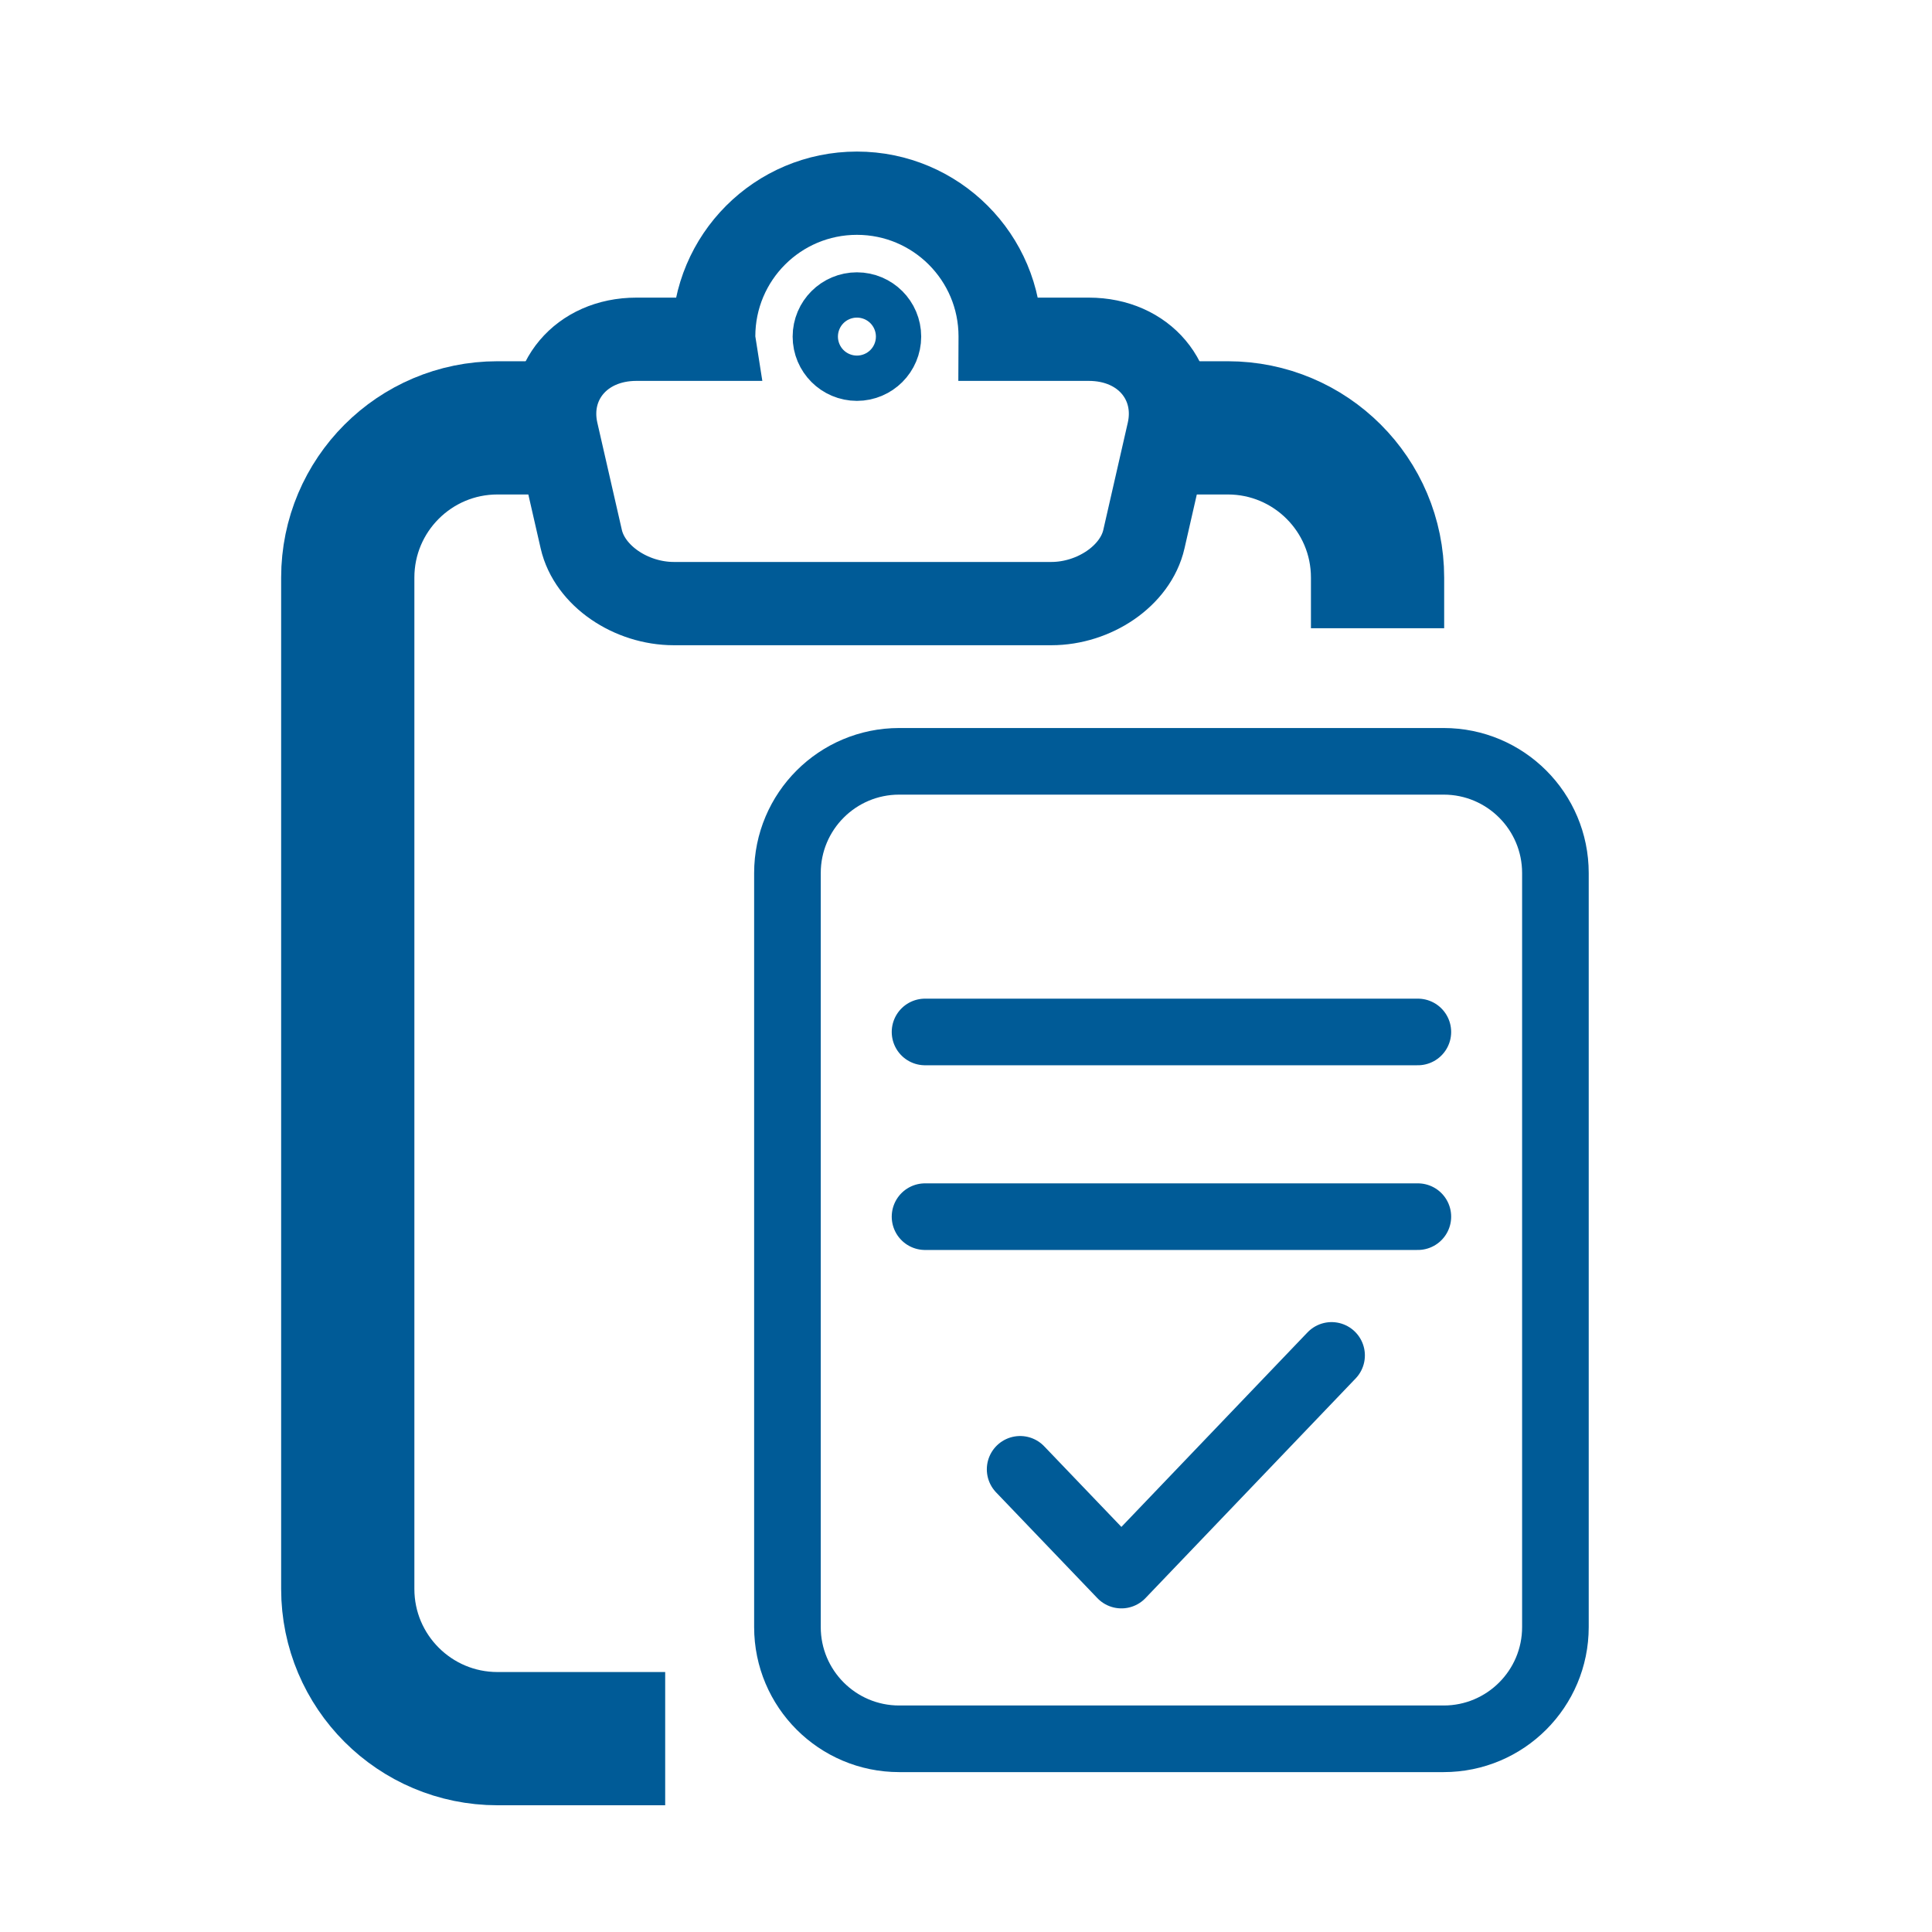
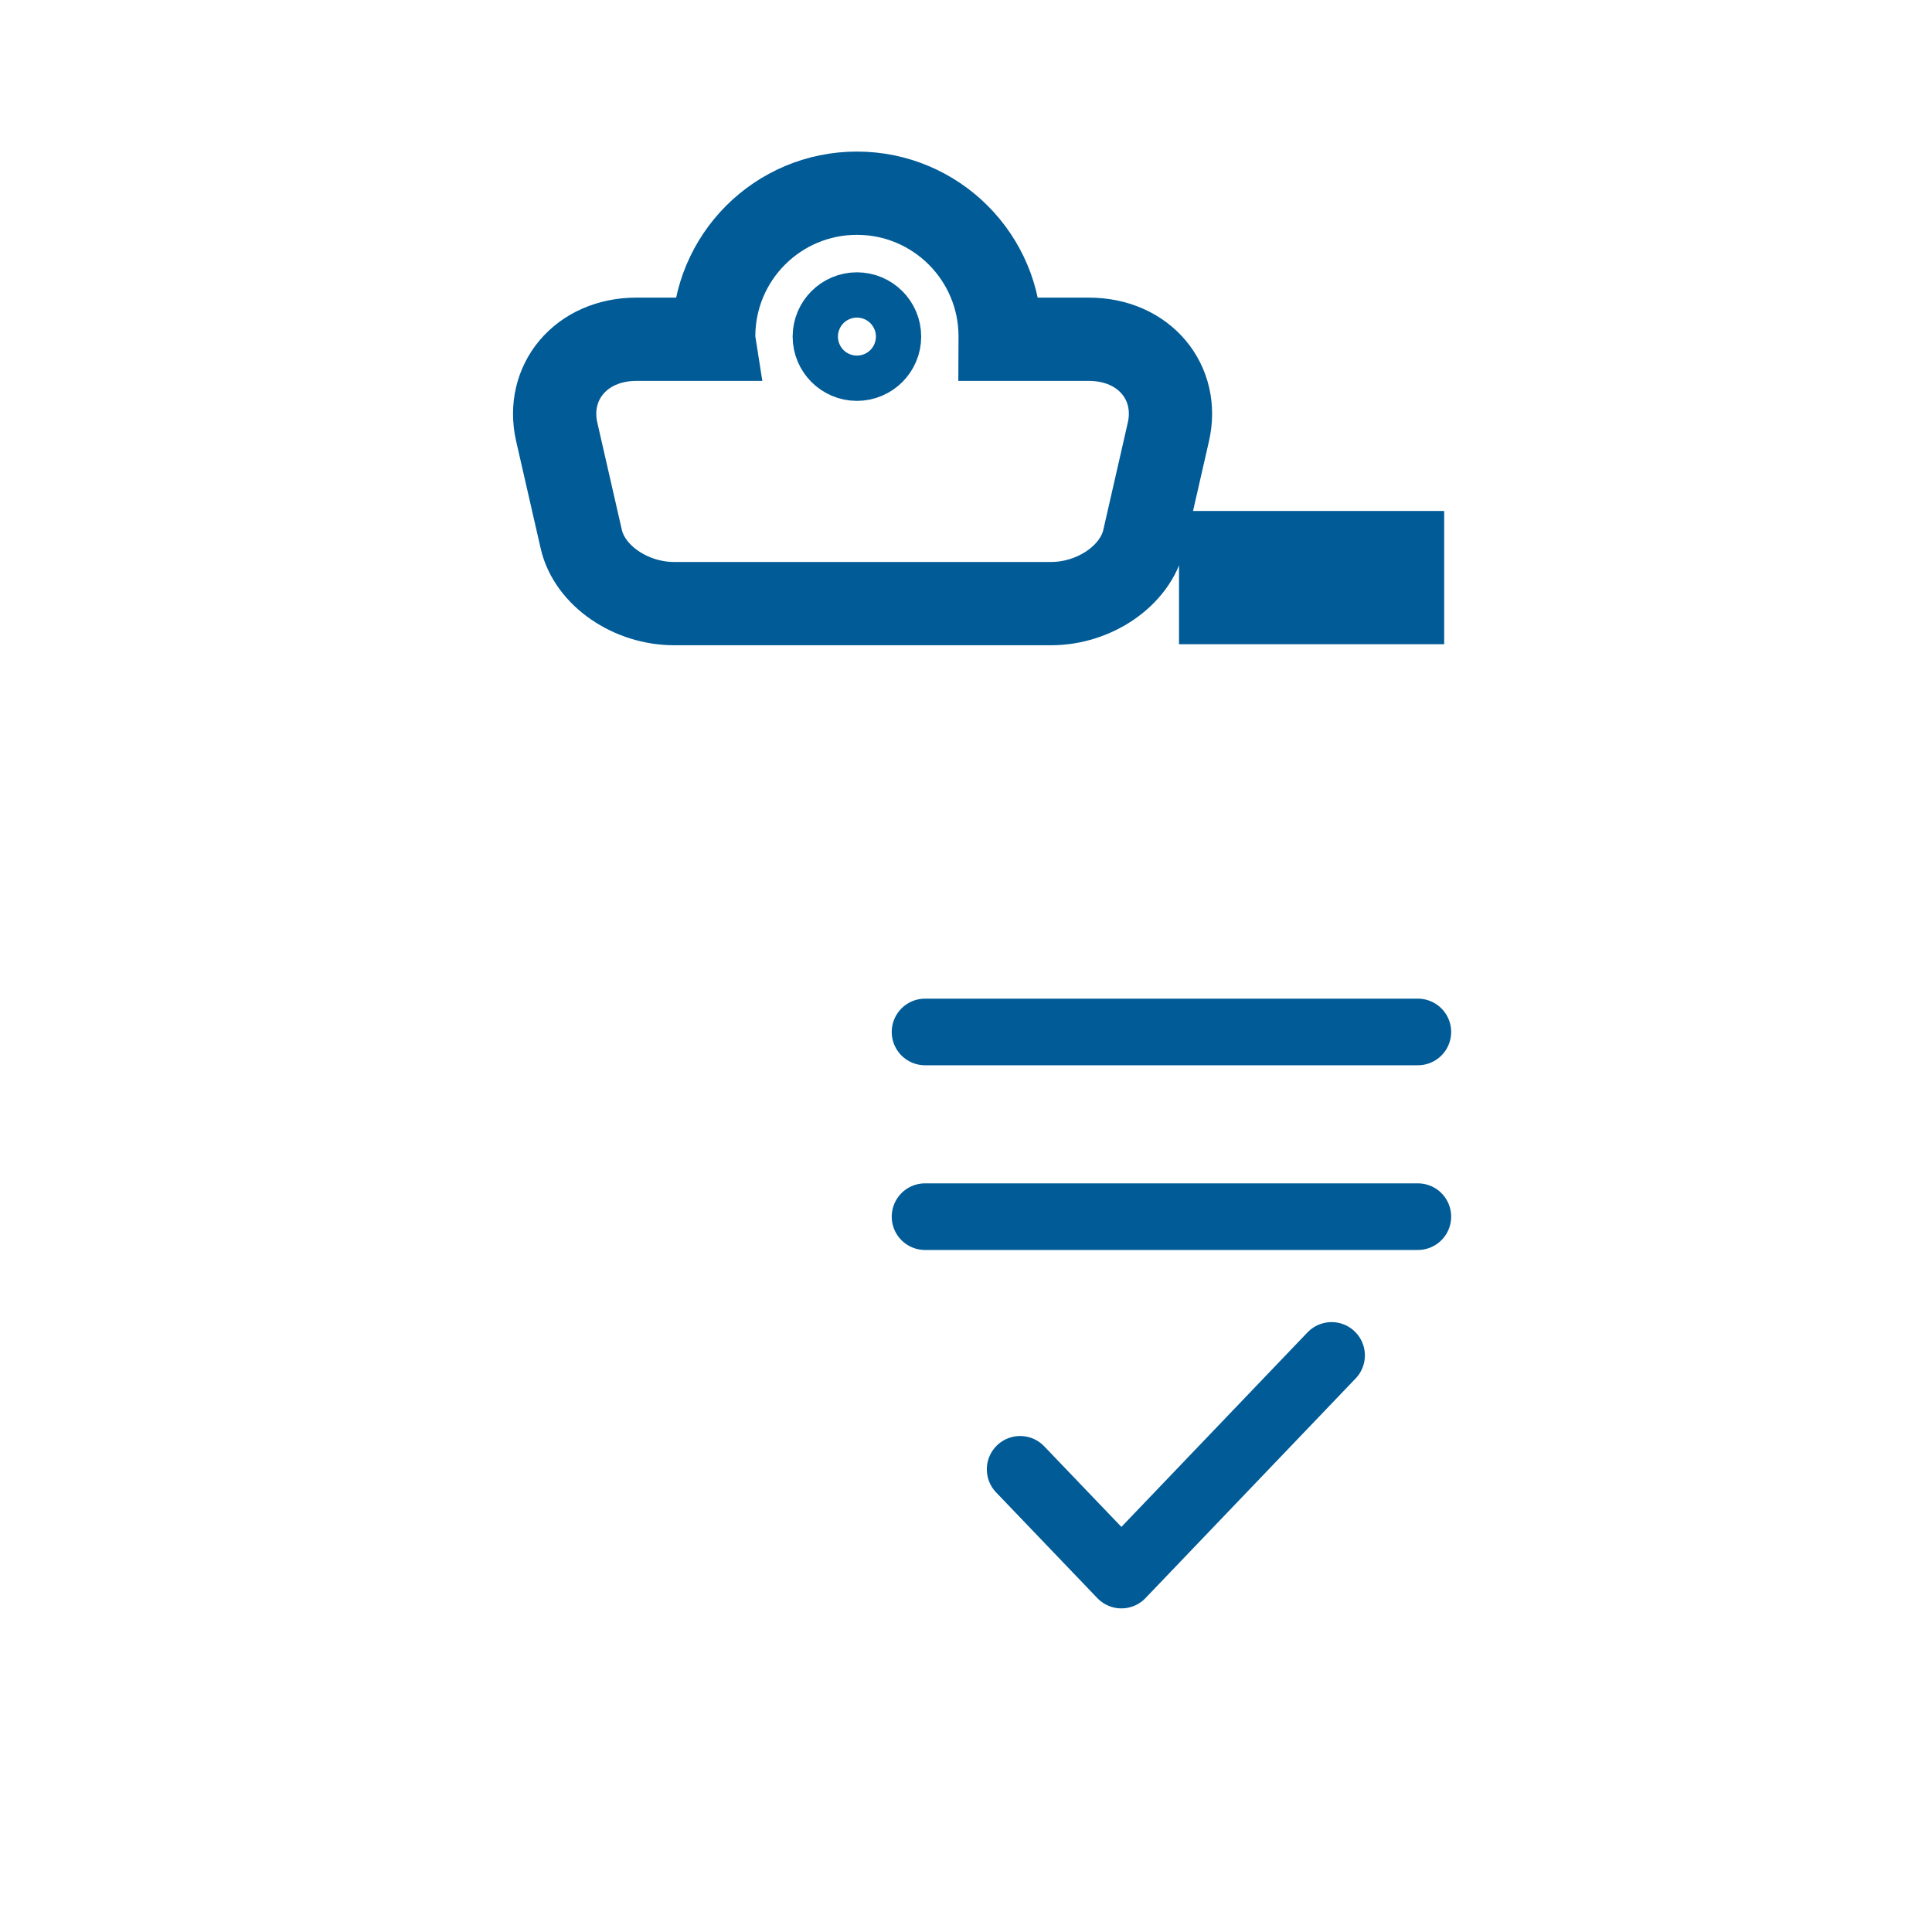
<svg xmlns="http://www.w3.org/2000/svg" width="50" height="50" viewBox="0 0 50 50" fill="none">
  <path d="M34.461 35.078L29.022 40.763L26.401 38.026" stroke="#005B97" stroke-width="1.724" stroke-linecap="round" stroke-linejoin="round" />
-   <path d="M35.651 16.259V14.948C35.651 12.806 33.914 11.073 31.776 11.073H30.513" stroke="#005B97" stroke-width="3.448" />
-   <path d="M14.328 11.073H12.875C10.733 11.073 9 12.81 9 14.948V41.121C9 43.263 10.737 44.996 12.875 44.996H17.215" stroke="#005B97" stroke-width="3.448" />
+   <path d="M35.651 16.259V14.948H30.513" stroke="#005B97" stroke-width="3.448" />
  <path d="M23.94 26.707H36.694" stroke="#005B97" stroke-width="1.724" stroke-linecap="round" stroke-linejoin="round" />
  <path d="M23.94 31.487H36.694" stroke="#005B97" stroke-width="1.724" stroke-linecap="round" stroke-linejoin="round" />
-   <path d="M37.362 19.703H23.271C21.674 19.703 20.379 20.997 20.379 22.595V42.108C20.379 43.705 21.674 45 23.271 45H37.362C38.959 45 40.254 43.705 40.254 42.108V22.595C40.254 20.997 38.959 19.703 37.362 19.703Z" stroke="#005B97" stroke-width="1.724" stroke-linecap="round" stroke-linejoin="round" />
  <path d="M28.181 8.78H25.879C25.879 8.754 25.884 8.733 25.884 8.707C25.884 6.659 24.224 5 22.177 5C20.129 5 18.47 6.659 18.47 8.707C18.47 8.733 18.47 8.754 18.474 8.78H16.47C15.03 8.78 14.116 9.905 14.409 11.181L15.043 13.953C15.259 14.901 16.328 15.621 17.44 15.621H27.207C28.319 15.621 29.388 14.901 29.604 13.953L30.237 11.181C30.53 9.905 29.621 8.78 28.177 8.78H28.181ZM22.177 9.297C21.854 9.297 21.591 9.034 21.591 8.711C21.591 8.388 21.854 8.125 22.177 8.125C22.5 8.125 22.763 8.388 22.763 8.711C22.763 9.034 22.5 9.297 22.177 9.297Z" stroke="#005B97" stroke-width="2.155" />
</svg>